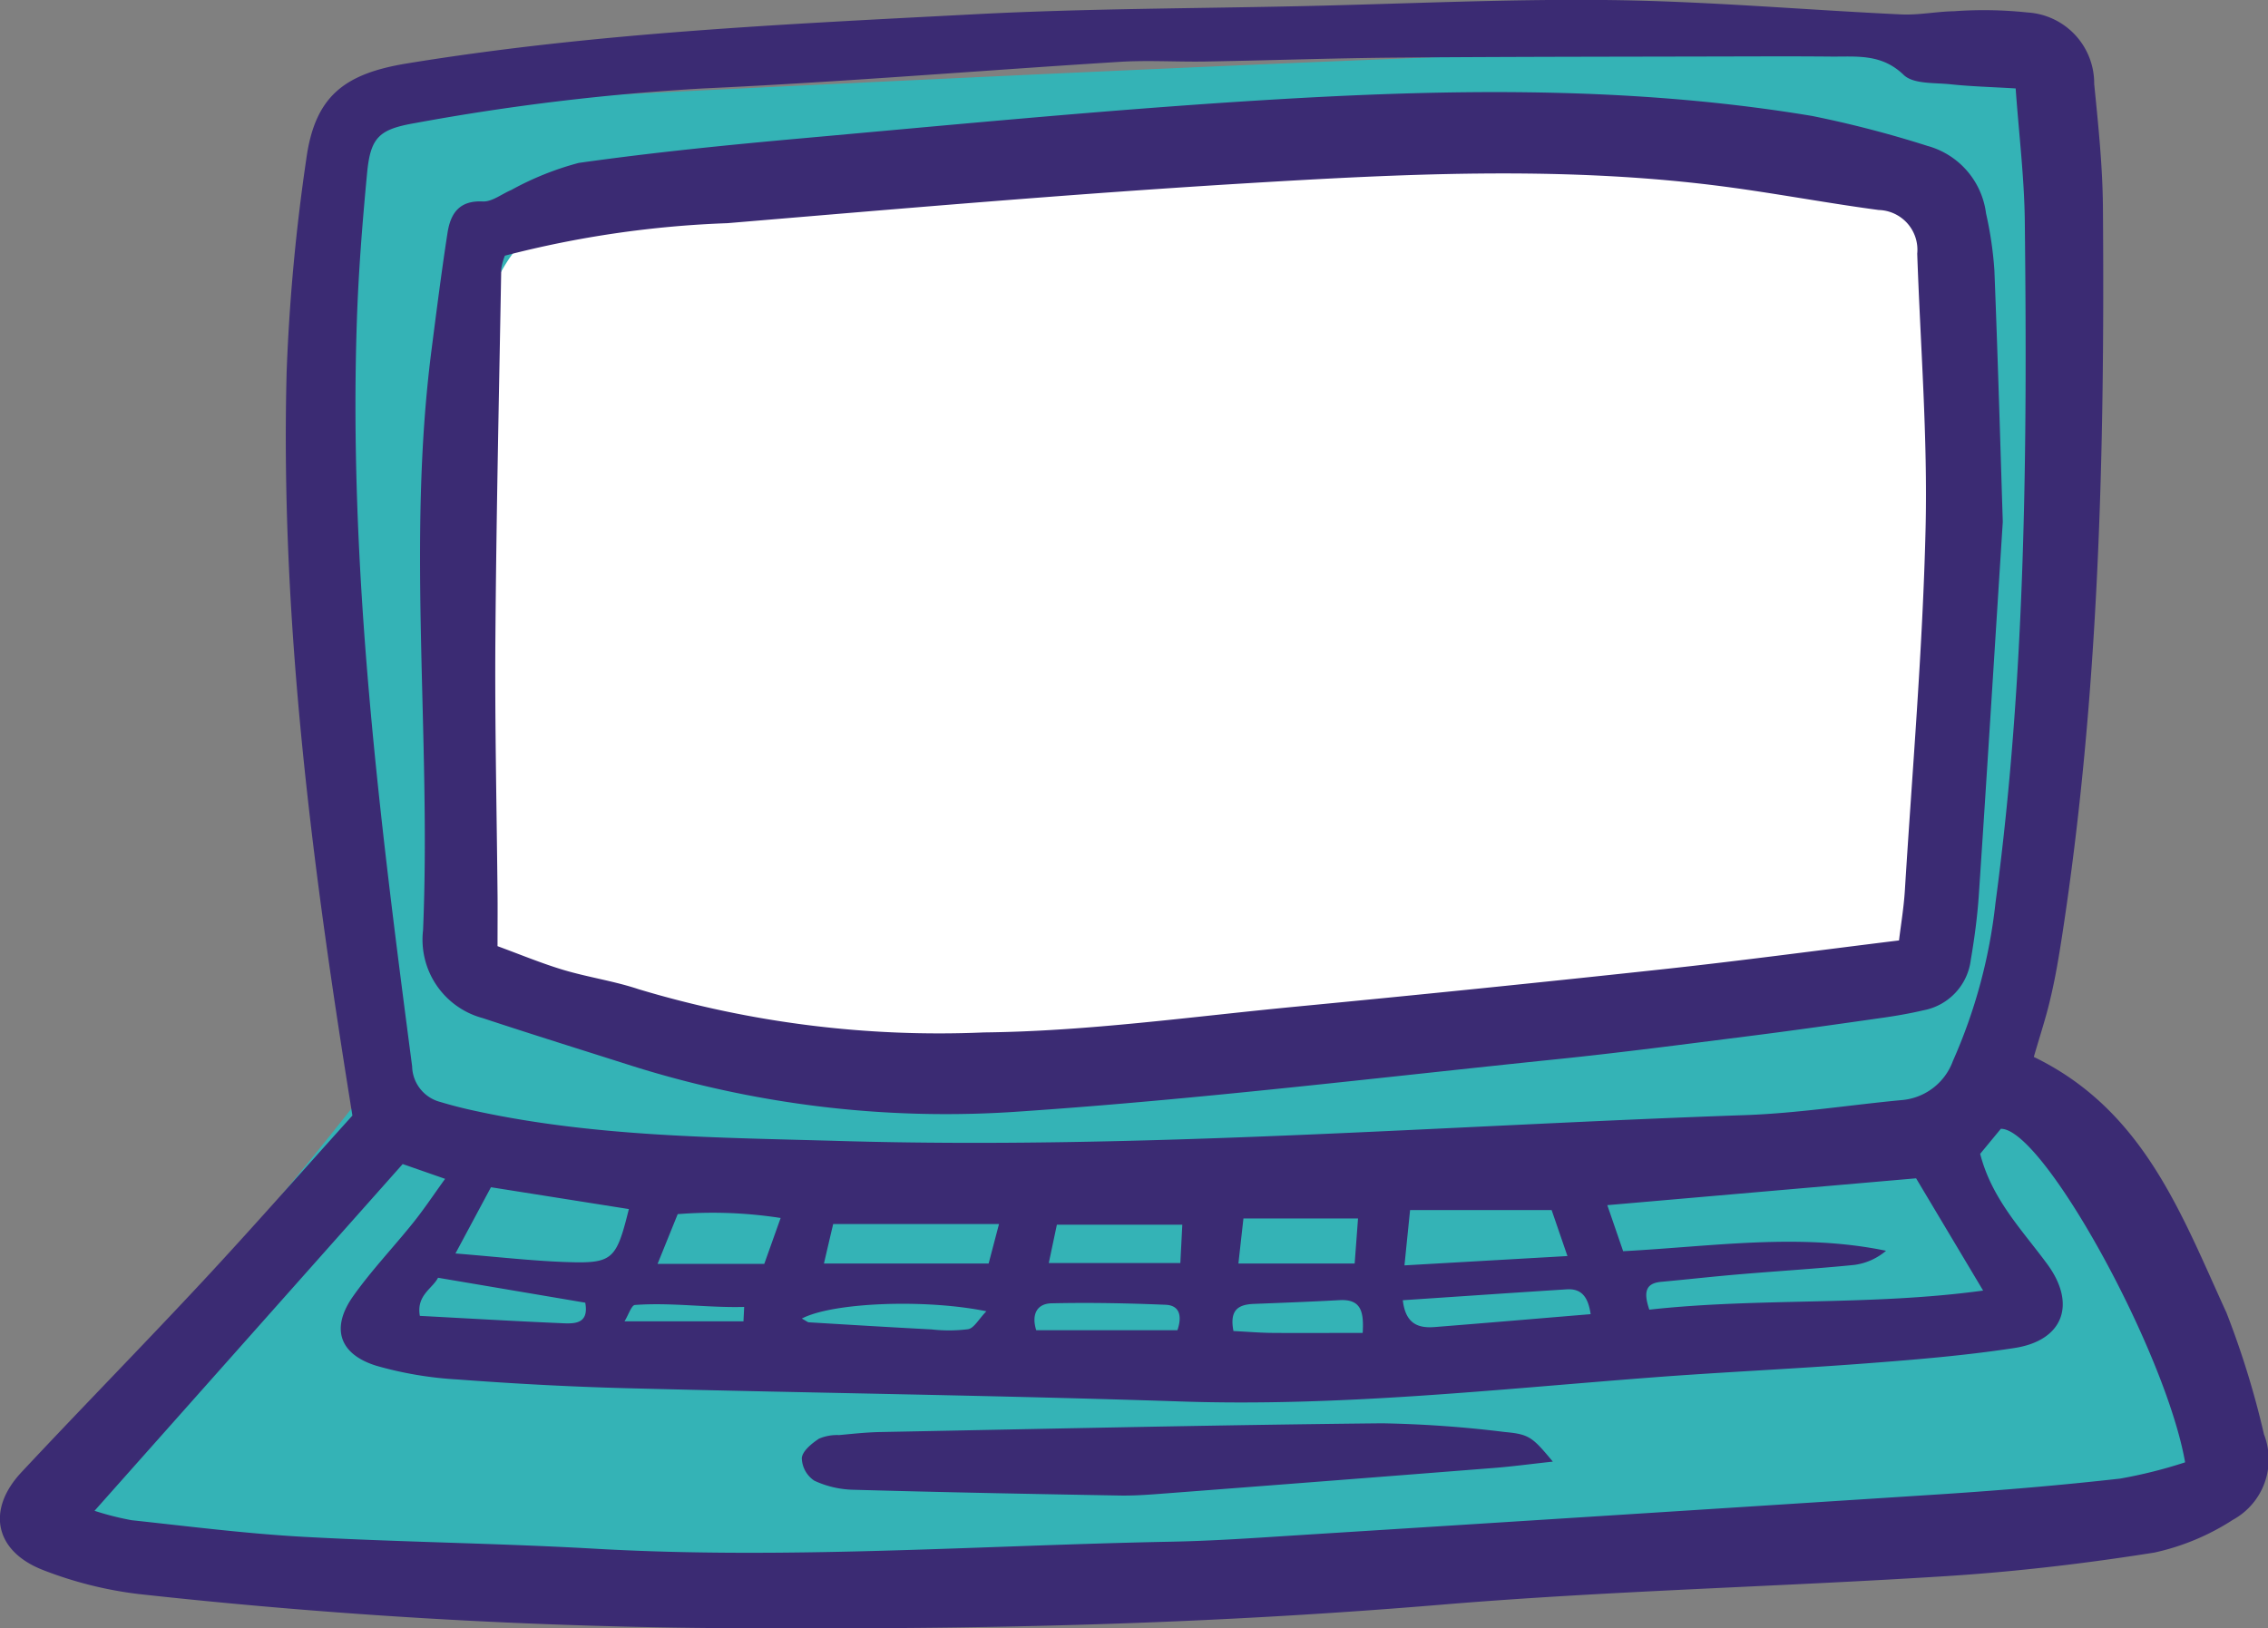
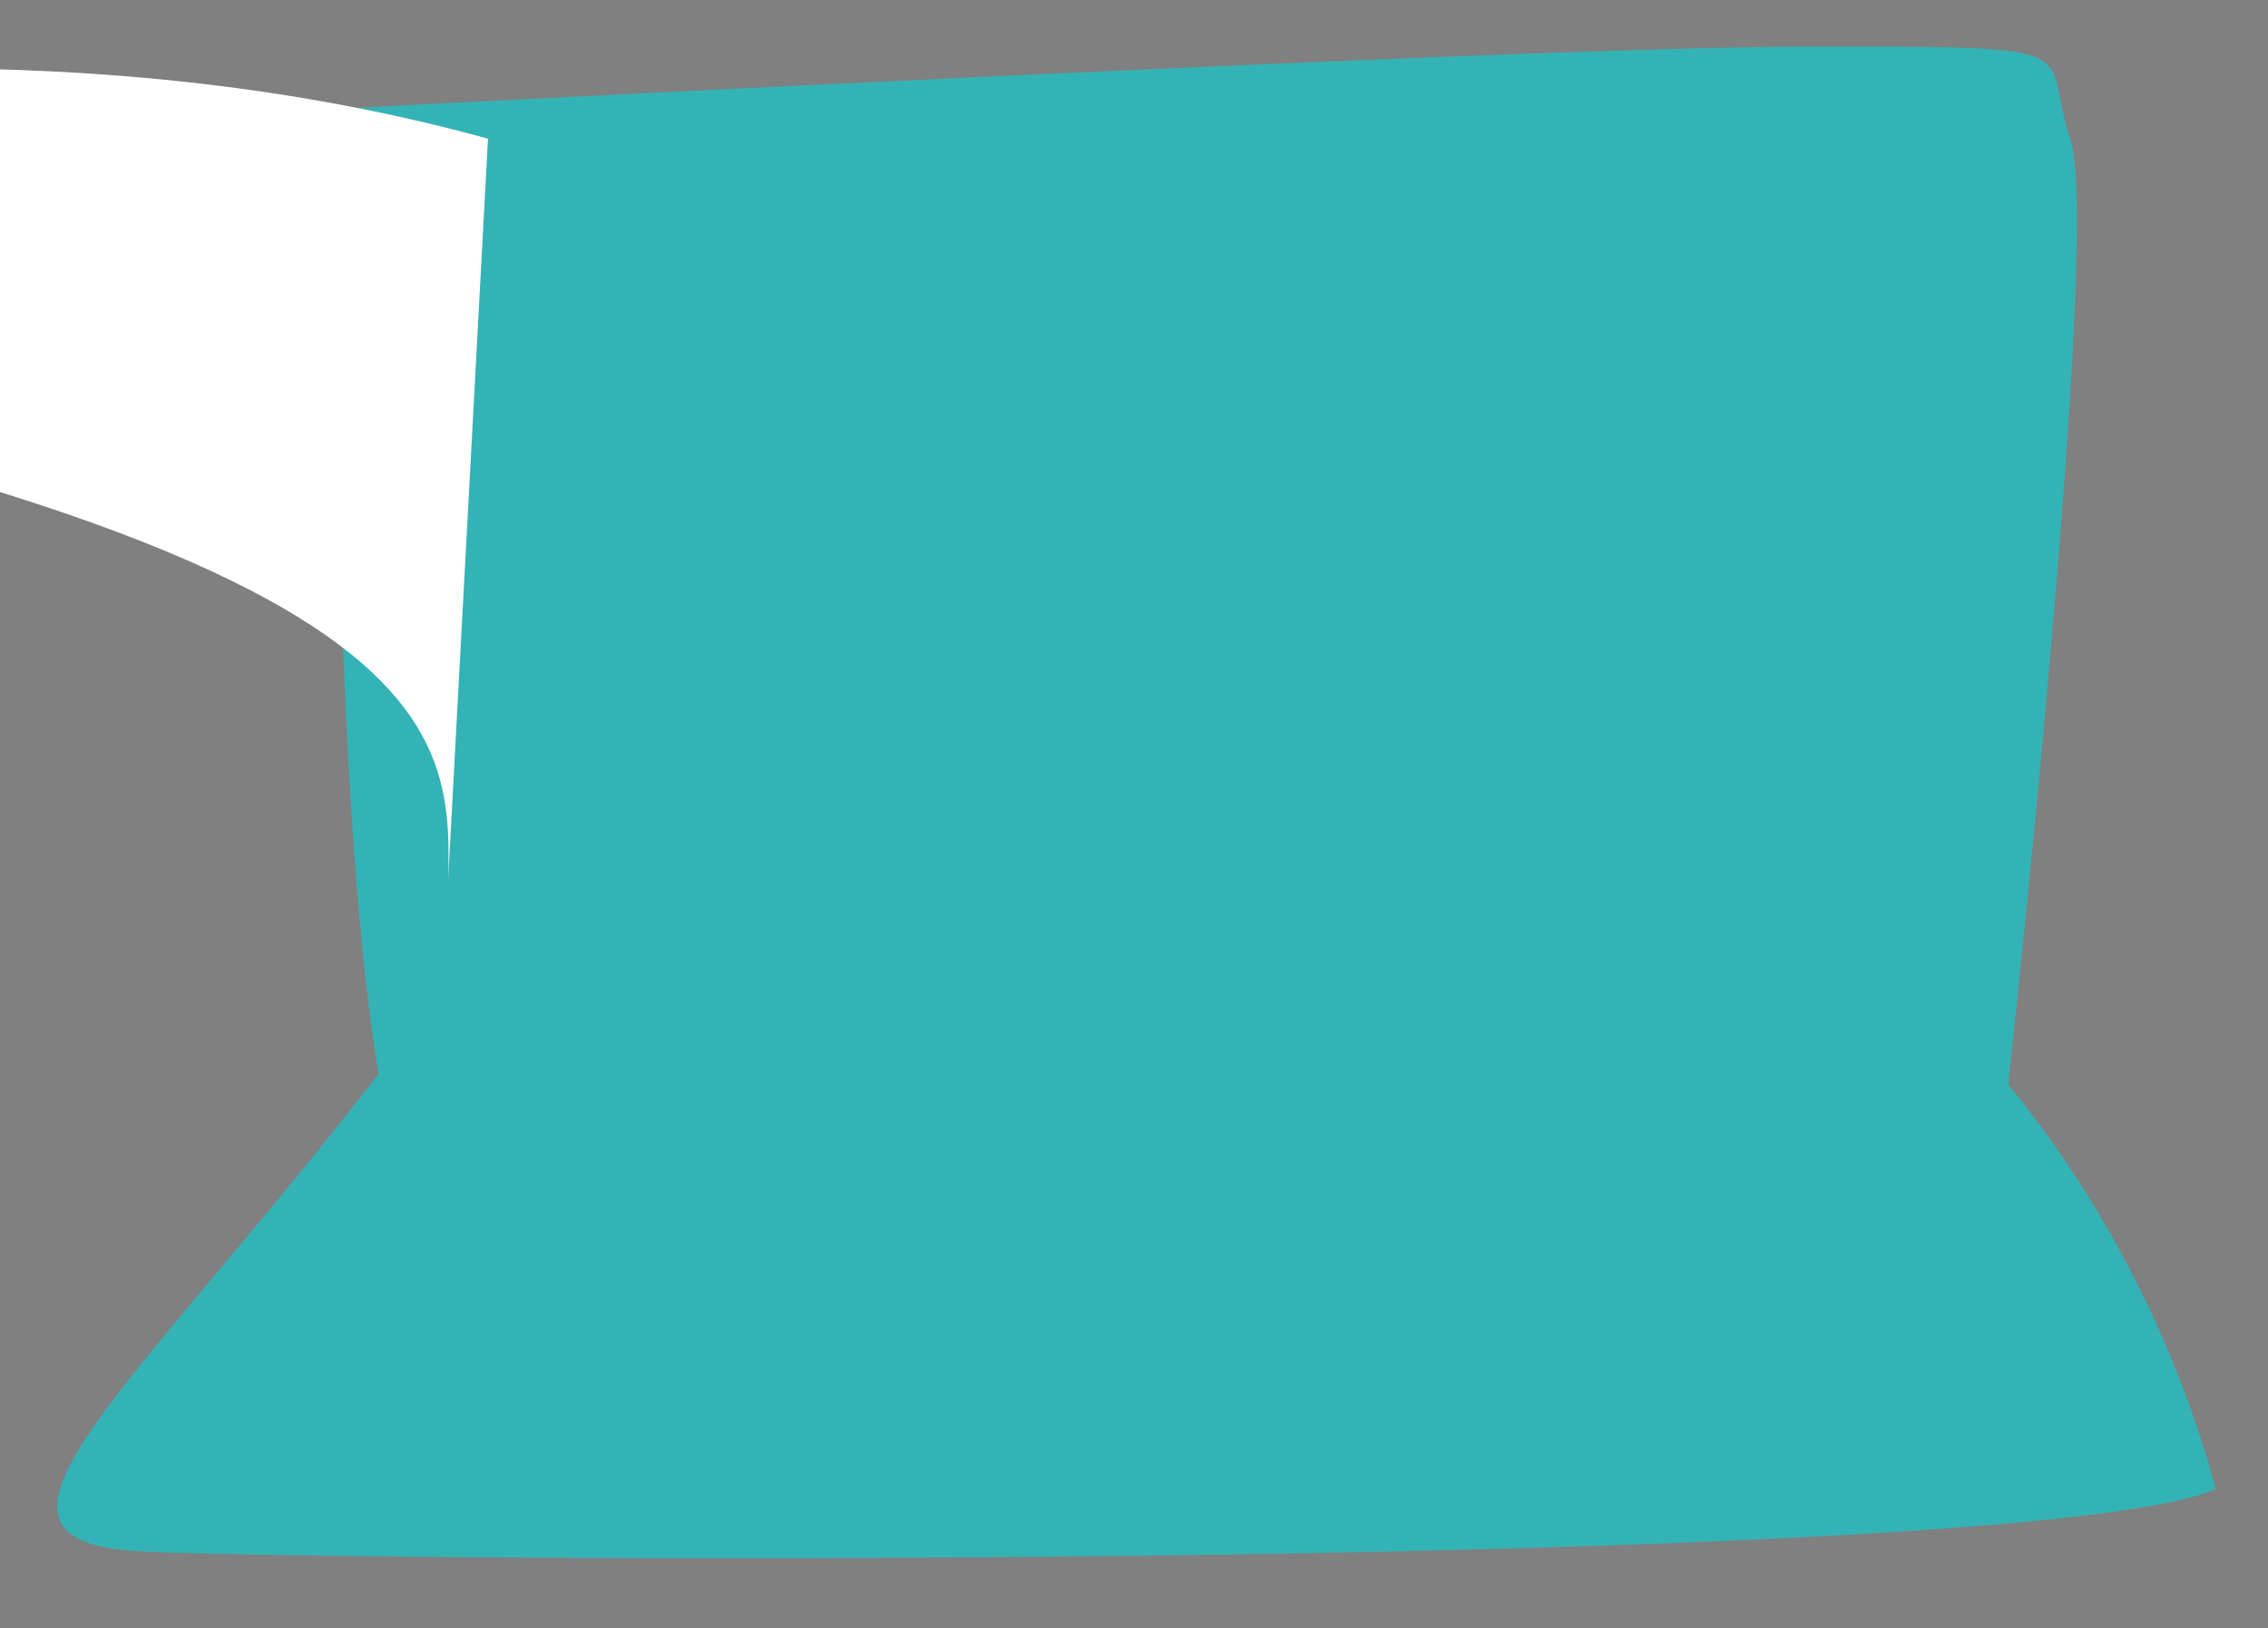
<svg xmlns="http://www.w3.org/2000/svg" width="103.815" height="74.553" viewBox="0 0 103.815 74.553">
  <rect x="0" y="0" width="103.815" height="74.553" fill="#808080" stroke="none" />
  <g transform="translate(-3917.952 -2812.255)">
    <path d="M3936.265,2819.587s-.475,29.932,1.9,44.186c-11.4,14.728-19.956,21.38-10.928,21.855s86.471.95,95.023-2.851a50.323,50.323,0,0,0-9.5-18.529s4.276-38.959,2.851-43.236,1.425-4.276-11.878-4.276S3936.265,2819.587,3936.265,2819.587Z" transform="translate(-2.885 -2.347)" fill="#34b3b6" />
-     <path d="M3961.011,2858.282a4.949,4.949,0,0,0,.661,3.232,4.879,4.879,0,0,0,2.746,1.422,126.172,126.172,0,0,0,61.743.489,3.49,3.49,0,0,0,2.006-1,3.53,3.53,0,0,0,.539-2.042q.913-16.969,1.825-33.939c-17.379-4.783-35.649-3.487-53.285-1.016-6.777.949-13.112.288-14.811,7.741C3960.644,2841.014,3961.236,2850.258,3961.011,2858.282Z" transform="translate(-22.547 -5.738)" fill="#fff" />
+     <path d="M3961.011,2858.282q.913-16.969,1.825-33.939c-17.379-4.783-35.649-3.487-53.285-1.016-6.777.949-13.112.288-14.811,7.741C3960.644,2841.014,3961.236,2850.258,3961.011,2858.282Z" transform="translate(-22.547 -5.738)" fill="#fff" />
    <g transform="translate(3917.952 2812.255)">
-       <path d="M4011.047,2860.647c5.041,2.44,6.762,7.226,8.817,11.707a40.056,40.056,0,0,1,1.718,5.57,3.154,3.154,0,0,1-1.424,3.918,10.849,10.849,0,0,1-3.6,1.5c-3.155.5-6.342.876-9.532,1.078-7.707.489-15.436.667-23.128,1.309-9.84.823-19.687,1.116-29.548,1.073a261.12,261.12,0,0,1-30.081-1.566,17.938,17.938,0,0,1-4.357-1.1c-2.207-.865-2.585-2.755-.978-4.474,2.742-2.933,5.556-5.8,8.292-8.737,2.224-2.389,4.379-4.843,6.857-7.593-1.739-10.79-3.319-22.347-3.01-34.062a89.368,89.368,0,0,1,.9-9.74c.392-2.859,1.731-3.9,4.6-4.369,8.632-1.412,17.352-1.8,26.062-2.257,5.012-.26,10.038-.259,15.057-.372,4.707-.105,9.415-.336,14.118-.272,4.39.06,8.775.448,13.164.655.8.038,1.616-.132,2.425-.146a18.829,18.829,0,0,1,3.358.057,3.249,3.249,0,0,1,3.054,3.274c.187,1.873.384,3.754.4,5.633.086,11.185-.167,22.354-1.88,33.439-.144.929-.3,1.86-.518,2.775C4011.619,2858.8,4011.34,2859.638,4011.047,2860.647Zm-88.768,20.781a13.072,13.072,0,0,0,1.7.431c2.622.282,5.243.616,7.874.761,4.451.245,8.914.291,13.365.546,8.8.5,17.58-.155,26.368-.324,1.946-.038,3.891-.176,5.834-.3q14.757-.928,29.513-1.881c2.693-.177,5.383-.406,8.064-.707a21.724,21.724,0,0,0,2.976-.745c-.892-5.094-6.517-15.31-8.436-15.27l-.945,1.145c.532,2.075,1.917,3.481,3.067,5.044,1.358,1.844.733,3.505-1.5,3.847s-4.486.529-6.737.7c-3.317.255-6.642.4-9.96.656-7.136.549-14.252,1.333-21.436,1.092-8.474-.283-16.954-.389-25.43-.609-2.573-.067-5.146-.208-7.712-.4a16.885,16.885,0,0,1-3.7-.625c-1.717-.531-2.1-1.736-1.058-3.2.833-1.175,1.838-2.227,2.741-3.354.491-.613.928-1.27,1.459-2.006l-1.941-.677Zm87.937-65.124c-1.109-.067-2.043-.09-2.97-.189-.741-.08-1.712,0-2.158-.433-1.015-.98-2.155-.826-3.32-.837-1.319-.013-2.638-.01-3.956-.007-5.273.014-10.546.011-15.819.053-2.948.023-5.9.129-8.845.18-1.317.023-2.64-.066-3.953.016-6.326.393-12.646.921-18.976,1.213a106.042,106.042,0,0,0-13.257,1.588c-1.651.286-2.05.641-2.207,2.293-.213,2.249-.393,4.5-.468,6.762-.386,11.468,1.044,22.8,2.53,34.136a1.724,1.724,0,0,0,1.292,1.631c.538.162,1.085.3,1.635.417,5.5,1.19,11.1,1.207,16.678,1.369,13.823.4,27.611-.708,41.413-1.185,2.379-.083,4.747-.458,7.121-.684a2.737,2.737,0,0,0,2.388-1.795,24.3,24.3,0,0,0,1.949-7.235c1.39-10.362,1.458-20.781,1.342-31.206C4010.613,2820.4,4010.367,2818.408,4010.216,2816.3Zm-18.691,51.13c.251.73.481,1.4.725,2.108,4.119-.219,8.064-.842,12.034-.02a2.8,2.8,0,0,1-1.47.65c-1.75.175-3.5.28-5.257.429-1.188.1-2.375.234-3.562.343-.667.061-.846.407-.547,1.275,5-.555,10.113-.167,15.279-.874l-3.068-5.14Zm-52.725,2.212c1.909.154,3.448.333,4.992.39,2.213.082,2.361-.074,2.946-2.423l-6.313-1Zm50.9.118-.724-2.106h-6.479c-.091.892-.163,1.6-.257,2.533Zm-34.031.342h7.537c.146-.556.284-1.081.474-1.807h-7.59C3955.966,2868.823,3955.831,2869.4,3955.667,2870.106Zm18.972,0h5.319c.059-.782.107-1.43.154-2.061h-5.245C3974.784,2868.8,3974.718,2869.39,3974.639,2870.109Zm-20.956-2.085a20.314,20.314,0,0,0-4.712-.176l-.921,2.277h4.884Zm12.276,2.064h6.02c.034-.657.061-1.189.09-1.757h-5.741C3966.208,2868.9,3966.109,2869.37,3965.958,2870.088Zm-21.216,1.815-6.742-1.142c-.255.5-1,.8-.833,1.745,2.169.115,4.294.241,6.42.332C3944.2,2872.865,3944.926,2872.919,3944.742,2871.9Zm37.419-.116c.123,1.088.706,1.29,1.458,1.231,2.365-.187,4.729-.39,7.14-.59-.11-.757-.395-1.181-1.092-1.137C3987.194,2871.446,3984.723,2871.616,3982.161,2871.787Zm-10.316,1.376c.222-.656.1-1.138-.542-1.165-1.739-.072-3.482-.106-5.222-.067-.66.015-.929.5-.7,1.231Zm2.567.037c.645.033,1.2.081,1.753.086,1.373.012,2.747,0,4.16,0,.058-.971-.07-1.553-1.056-1.5-1.315.071-2.633.122-3.95.173C3974.651,2871.989,3974.22,2872.215,3974.413,2873.2Zm-19.761-.572c.214.117.267.17.324.173,1.87.113,3.74.227,5.611.325a7,7,0,0,0,1.681-.01c.272-.053.477-.454.832-.821C3960.3,2871.719,3956.04,2871.888,3954.651,2872.629Zm-2.67.128.032-.659c-1.674.044-3.324-.213-5-.09-.158.012-.285.434-.477.749Z" transform="translate(-3917.952 -2812.255)" fill="#3b2b73" />
-       <path d="M4029.39,2950.833c-1.08.118-1.877.226-2.678.289q-7.509.592-15.018,1.165c-.688.053-1.38.108-2.069.1-4.08-.072-8.161-.149-12.24-.265a4.453,4.453,0,0,1-1.8-.416,1.282,1.282,0,0,1-.572-1.038c.033-.326.458-.67.79-.887a2.113,2.113,0,0,1,.917-.163c.625-.058,1.251-.127,1.878-.139,7.656-.148,15.313-.321,22.97-.4a52.984,52.984,0,0,1,5.634.4C4028.313,2949.58,4028.459,2949.715,4029.39,2950.833Z" transform="translate(-3958.311 -2883.912)" fill="#3b2b73" />
-       <path d="M4030.772,2840.782c-.424,6.666-.747,11.864-1.095,17.062-.067,1-.2,2-.369,2.989a2.682,2.682,0,0,1-2.177,2.314c-.609.143-1.229.251-1.848.339-2.043.291-4.086.583-6.133.841-2.922.37-5.843.755-8.773,1.056-8.174.84-16.339,1.834-24.534,2.391a47.839,47.839,0,0,1-17.845-2.093c-2.268-.722-4.54-1.429-6.8-2.177a3.719,3.719,0,0,1-2.736-4.024c.374-8.837-.748-17.7.381-26.522.231-1.8.46-3.607.737-5.4.135-.875.52-1.5,1.612-1.446.425.023.87-.343,1.309-.526a13.593,13.593,0,0,1,3.088-1.239c3.412-.482,6.846-.824,10.279-1.132,6.687-.6,13.372-1.246,20.071-1.679,8.715-.563,17.443-.782,26.11.662a50.109,50.109,0,0,1,5.272,1.369,3.687,3.687,0,0,1,2.685,3.094,16.778,16.778,0,0,1,.382,2.606C4030.558,2833.587,4030.68,2837.912,4030.772,2840.782Zm-68.9,19.427c1.023.375,2,.782,3,1.083,1.141.342,2.334.512,3.461.889a47.727,47.727,0,0,0,15.808,1.977c4.755-.051,9.505-.723,14.252-1.178q8.43-.807,16.85-1.718c3.542-.384,7.074-.86,10.779-1.316.085-.71.22-1.506.269-2.306.342-5.513.815-11.025.947-16.543.1-4.192-.238-8.4-.382-12.594a1.822,1.822,0,0,0-1.761-2c-2.543-.338-5.066-.83-7.612-1.141-7.14-.873-14.3-.508-21.439-.076-7.89.477-15.769,1.159-23.646,1.82a47.117,47.117,0,0,0-10.19,1.488,2.719,2.719,0,0,0-.167.6c-.1,5.645-.226,11.291-.268,16.937-.029,3.948.063,7.9.1,11.846C3961.877,2858.657,3961.871,2859.341,3961.871,2860.209Z" transform="translate(-3939.097 -2816.888)" fill="#3b2b73" />
-     </g>
+       </g>
  </g>
</svg>